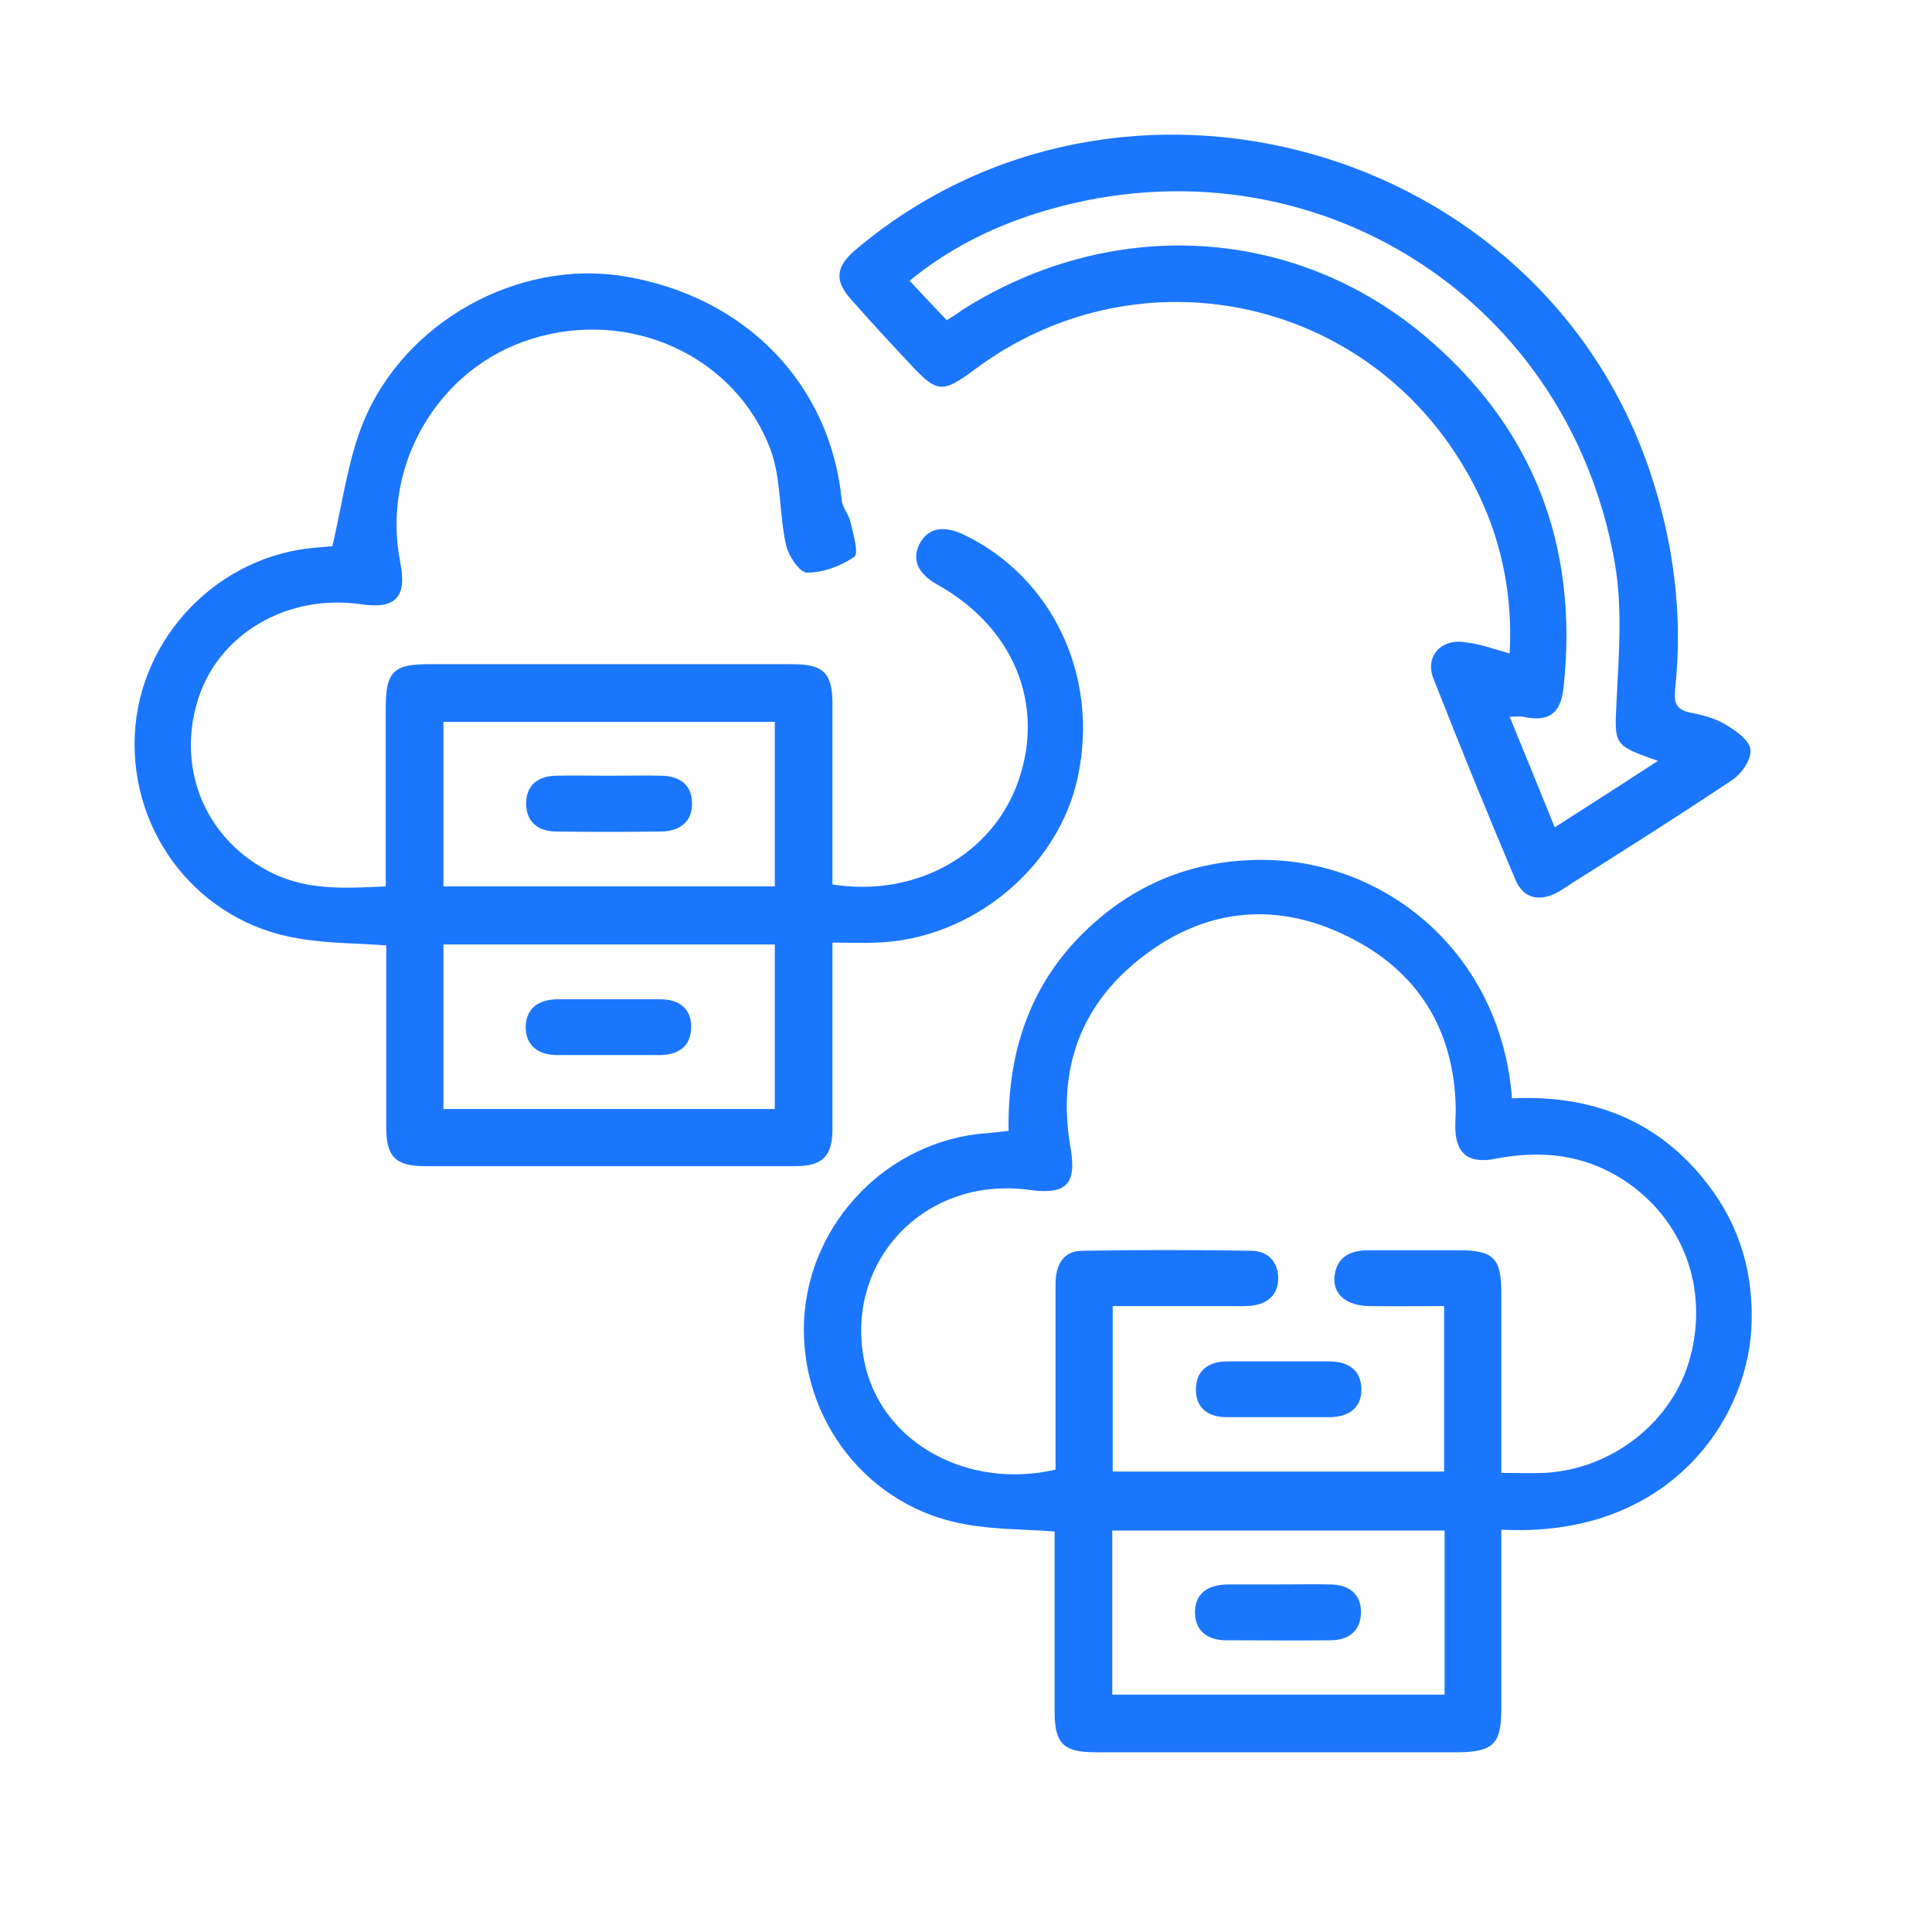
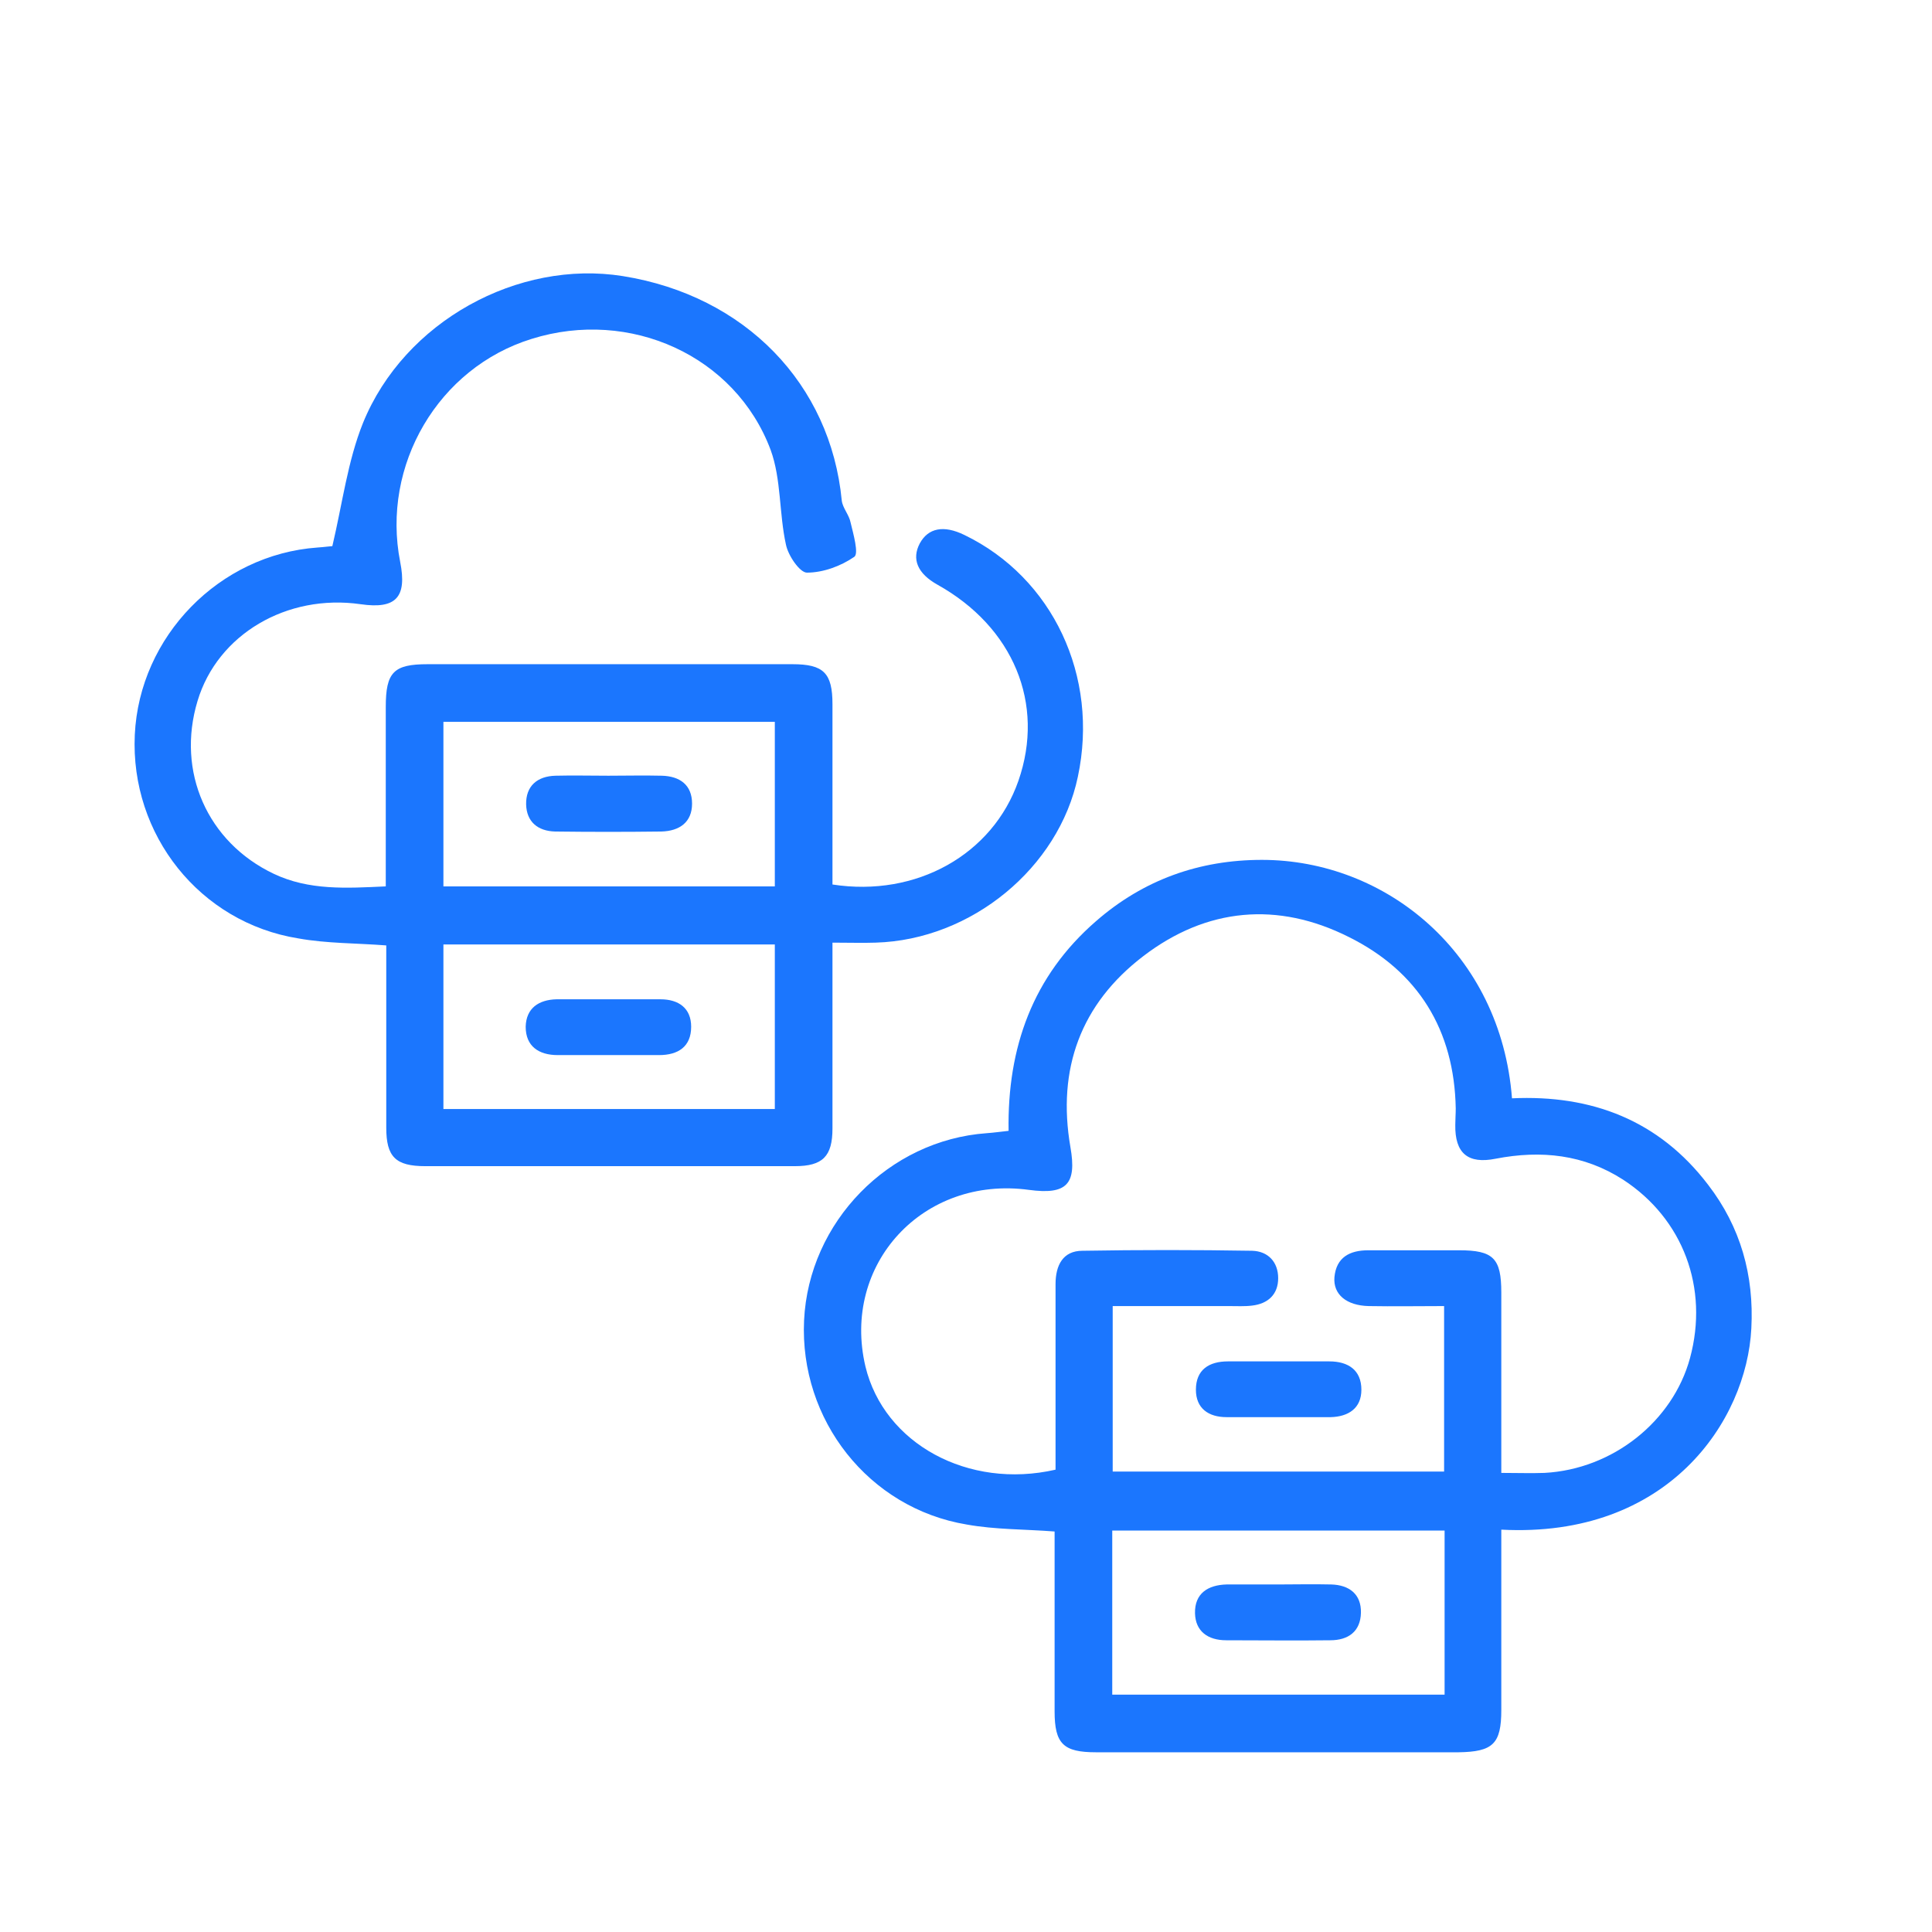
<svg xmlns="http://www.w3.org/2000/svg" width="43" height="43" viewBox="0 0 43 43" fill="none">
  <g clip-path="url(#clip0_15572_529)">
    <path d="M33.414 34.045C33.414 35.41 33.414 36.734 33.414 38.058C33.414 38.814 33.227 38.989 32.462 39C29.772 39 27.083 39 24.393 39C23.669 39 23.472 38.814 23.472 38.089C23.472 36.765 23.472 35.441 23.472 34.086C22.8 34.034 22.148 34.045 21.517 33.931C19.334 33.569 17.793 31.603 17.896 29.389C18 27.196 19.779 25.376 21.962 25.221C22.117 25.21 22.262 25.189 22.448 25.169C22.417 23.317 22.986 21.724 24.393 20.503C25.448 19.582 26.69 19.138 28.086 19.138C30.838 19.138 33.403 21.207 33.652 24.445C35.421 24.362 36.921 24.931 38.017 26.369C38.741 27.31 39.041 28.386 38.979 29.565C38.876 31.624 37.127 34.241 33.414 34.045ZM33.414 32.782C33.786 32.782 34.076 32.793 34.376 32.782C35.897 32.7 37.231 31.634 37.614 30.227C38.038 28.665 37.459 27.124 36.124 26.255C35.255 25.696 34.303 25.593 33.29 25.789C32.669 25.914 32.379 25.665 32.39 25.034C32.39 24.91 32.4 24.796 32.4 24.672C32.369 22.924 31.562 21.62 30.021 20.855C28.438 20.058 26.855 20.203 25.448 21.279C24.052 22.345 23.524 23.793 23.824 25.531C23.969 26.358 23.741 26.596 22.903 26.483C20.545 26.162 18.724 28.138 19.262 30.414C19.676 32.131 21.548 33.155 23.493 32.71C23.493 32.534 23.493 32.338 23.493 32.151C23.493 30.962 23.493 29.772 23.493 28.582C23.493 28.158 23.659 27.838 24.093 27.838C25.355 27.817 26.607 27.817 27.869 27.838C28.221 27.848 28.448 28.086 28.448 28.448C28.448 28.81 28.221 29.017 27.869 29.058C27.703 29.079 27.527 29.069 27.352 29.069C26.493 29.069 25.634 29.069 24.765 29.069C24.765 30.331 24.765 31.541 24.765 32.752C27.248 32.752 29.71 32.752 32.141 32.752C32.141 31.51 32.141 30.31 32.141 29.069C31.562 29.069 31.014 29.079 30.465 29.069C29.969 29.058 29.669 28.81 29.7 28.427C29.741 27.983 30.041 27.827 30.455 27.827C31.128 27.827 31.8 27.827 32.472 27.827C33.238 27.827 33.414 28.003 33.414 28.769C33.414 30.082 33.414 31.407 33.414 32.782ZM32.152 34.065C29.659 34.065 27.207 34.065 24.755 34.065C24.755 35.296 24.755 36.496 24.755 37.717C27.227 37.717 29.679 37.717 32.152 37.717C32.152 36.496 32.152 35.296 32.152 34.065Z" fill="#1B76FE" />
    <path d="M8.586 19.728C8.586 18.352 8.586 17.049 8.586 15.735C8.586 14.959 8.762 14.783 9.517 14.783C12.228 14.783 14.928 14.783 17.638 14.783C18.331 14.783 18.528 14.979 18.528 15.673C18.528 17.017 18.528 18.352 18.528 19.686C20.4 19.976 22.096 19.014 22.666 17.38C23.265 15.662 22.552 13.955 20.866 13.014C20.421 12.766 20.286 12.445 20.472 12.093C20.659 11.752 21 11.68 21.465 11.907C23.431 12.859 24.465 15.052 23.99 17.286C23.566 19.314 21.621 20.918 19.49 20.98C19.2 20.99 18.9 20.98 18.528 20.98C18.528 21.393 18.528 21.776 18.528 22.169C18.528 23.152 18.528 24.135 18.528 25.117C18.528 25.738 18.31 25.955 17.69 25.955C14.948 25.955 12.207 25.955 9.466 25.955C8.803 25.955 8.597 25.748 8.597 25.097C8.597 23.752 8.597 22.407 8.597 21.042C7.934 20.99 7.272 21 6.641 20.886C4.448 20.535 2.897 18.579 3 16.355C3.103 14.162 4.883 12.342 7.066 12.186C7.221 12.176 7.366 12.155 7.397 12.155C7.624 11.193 7.738 10.262 8.079 9.414C9 7.149 11.534 5.773 13.862 6.145C16.583 6.58 18.486 8.545 18.735 11.142C18.755 11.307 18.9 11.462 18.931 11.628C18.993 11.886 19.117 12.321 19.014 12.393C18.714 12.6 18.321 12.745 17.959 12.745C17.803 12.745 17.545 12.373 17.493 12.124C17.338 11.421 17.39 10.666 17.152 10.014C16.366 7.914 14.017 6.859 11.835 7.542C9.755 8.183 8.483 10.355 8.907 12.507C9.062 13.293 8.814 13.562 8.028 13.448C6.383 13.211 4.841 14.121 4.397 15.6C3.921 17.173 4.614 18.745 6.093 19.448C6.879 19.821 7.707 19.769 8.586 19.728ZM17.245 16.066C14.752 16.066 12.3 16.066 9.869 16.066C9.869 17.317 9.869 18.528 9.869 19.728C12.352 19.728 14.783 19.728 17.245 19.728C17.245 18.497 17.245 17.297 17.245 16.066ZM9.869 21.021C9.869 22.273 9.869 23.483 9.869 24.683C12.352 24.683 14.803 24.683 17.245 24.683C17.245 23.442 17.245 22.242 17.245 21.021C14.783 21.021 12.341 21.021 9.869 21.021Z" fill="#1B76FE" />
-     <path d="M33.6 14.545C33.683 12.962 33.3 11.534 32.483 10.231C30.155 6.507 25.21 5.596 21.693 8.224C20.969 8.762 20.855 8.752 20.235 8.079C19.8 7.614 19.366 7.148 18.941 6.662C18.569 6.248 18.6 5.938 19.035 5.565C24.931 0.579 34.273 3.186 36.724 10.5C37.252 12.072 37.459 13.686 37.283 15.341C37.252 15.631 37.303 15.796 37.614 15.859C37.883 15.91 38.162 15.983 38.39 16.117C38.617 16.252 38.928 16.459 38.959 16.676C38.99 16.893 38.762 17.224 38.555 17.359C37.397 18.134 36.217 18.879 35.038 19.624C34.904 19.707 34.779 19.8 34.645 19.872C34.252 20.069 33.91 19.997 33.734 19.593C33.103 18.103 32.493 16.603 31.904 15.103C31.707 14.607 32.079 14.203 32.617 14.296C32.928 14.328 33.238 14.441 33.6 14.545ZM36.9 16.934C35.886 16.583 35.938 16.572 35.979 15.6C36.031 14.576 36.114 13.51 35.938 12.517C34.873 6.455 28.934 2.896 23.069 4.748C22.055 5.069 21.104 5.545 20.245 6.248C20.545 6.569 20.803 6.848 21.073 7.128C21.217 7.034 21.321 6.972 21.414 6.9C24.693 4.821 28.728 4.996 31.676 7.448C34.117 9.486 35.141 12.134 34.8 15.3C34.738 15.89 34.469 16.076 33.89 15.952C33.817 15.941 33.734 15.952 33.6 15.952C33.941 16.779 34.262 17.576 34.603 18.414C35.359 17.927 36.093 17.462 36.9 16.934Z" fill="#1B76FE" />
    <path d="M28.5 30.3C28.862 30.3 29.224 30.3 29.586 30.3C30.01 30.3 30.3 30.496 30.3 30.931C30.3 31.345 30.01 31.531 29.617 31.541C28.841 31.541 28.066 31.541 27.3 31.541C26.896 31.541 26.617 31.345 26.617 30.931C26.617 30.486 26.907 30.3 27.331 30.3C27.703 30.3 28.107 30.3 28.5 30.3Z" fill="#1B76FE" />
    <path d="M28.438 35.265C28.831 35.265 29.224 35.255 29.628 35.265C30.031 35.276 30.3 35.483 30.29 35.896C30.28 36.31 30.011 36.507 29.607 36.507C28.831 36.517 28.056 36.507 27.29 36.507C26.887 36.507 26.607 36.31 26.597 35.907C26.587 35.462 26.887 35.276 27.3 35.265C27.683 35.265 28.066 35.265 28.438 35.265Z" fill="#1B76FE" />
    <path d="M13.541 17.265C13.934 17.265 14.328 17.255 14.731 17.265C15.134 17.276 15.403 17.472 15.403 17.886C15.403 18.3 15.124 18.496 14.721 18.507C13.934 18.517 13.138 18.517 12.352 18.507C11.969 18.496 11.721 18.29 11.71 17.907C11.7 17.493 11.959 17.276 12.362 17.265C12.745 17.255 13.148 17.265 13.541 17.265Z" fill="#1B76FE" />
    <path d="M13.552 23.483C13.169 23.483 12.797 23.483 12.414 23.483C11.99 23.483 11.7 23.286 11.7 22.852C11.71 22.438 11.99 22.252 12.383 22.241C13.159 22.241 13.935 22.241 14.7 22.241C15.104 22.241 15.383 22.438 15.383 22.852C15.383 23.296 15.093 23.483 14.669 23.483C14.307 23.483 13.924 23.483 13.552 23.483Z" fill="#1B76FE" />
  </g>
  <defs>
    <clipPath id="clip0_15572_529">
      <rect width="36" height="36" fill="white" transform="translate(3 3)" />
    </clipPath>
  </defs>
</svg>